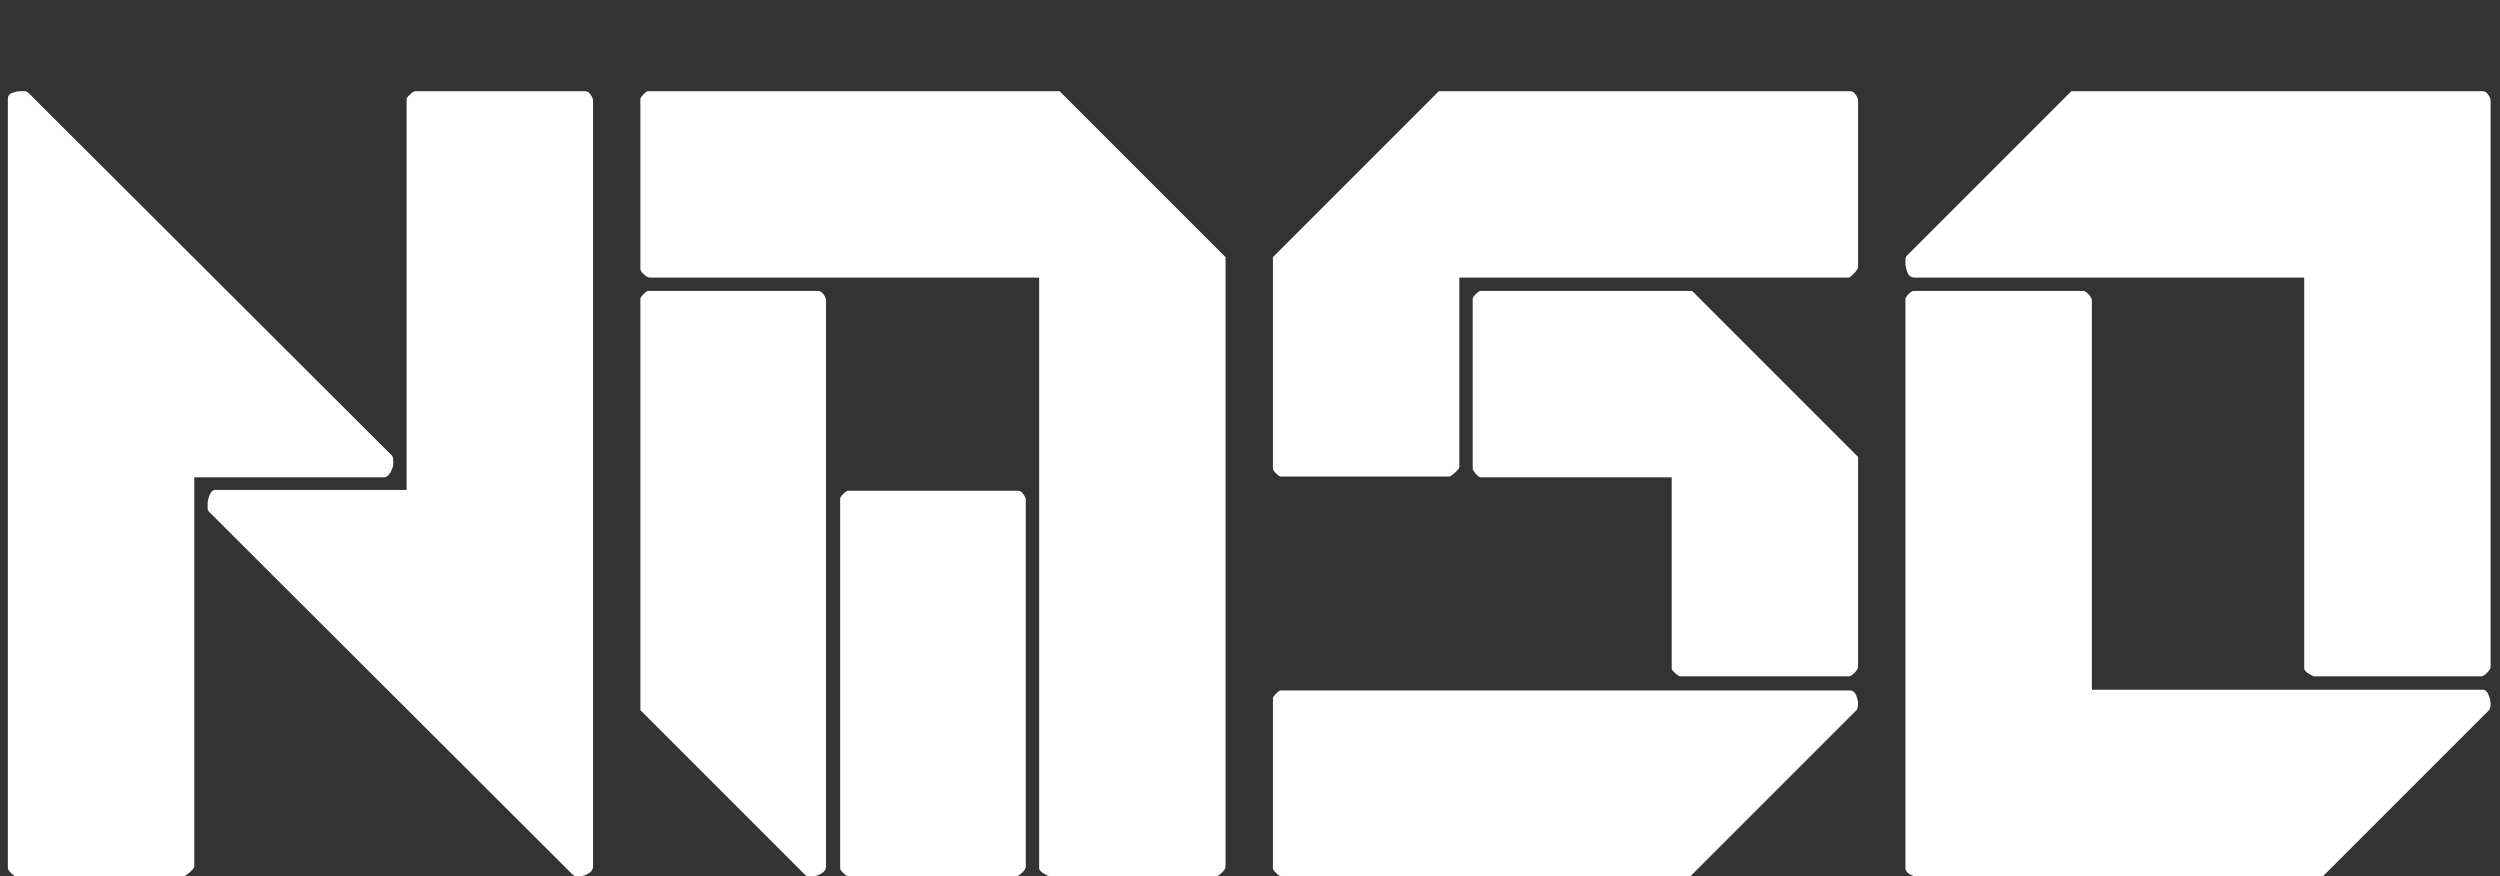
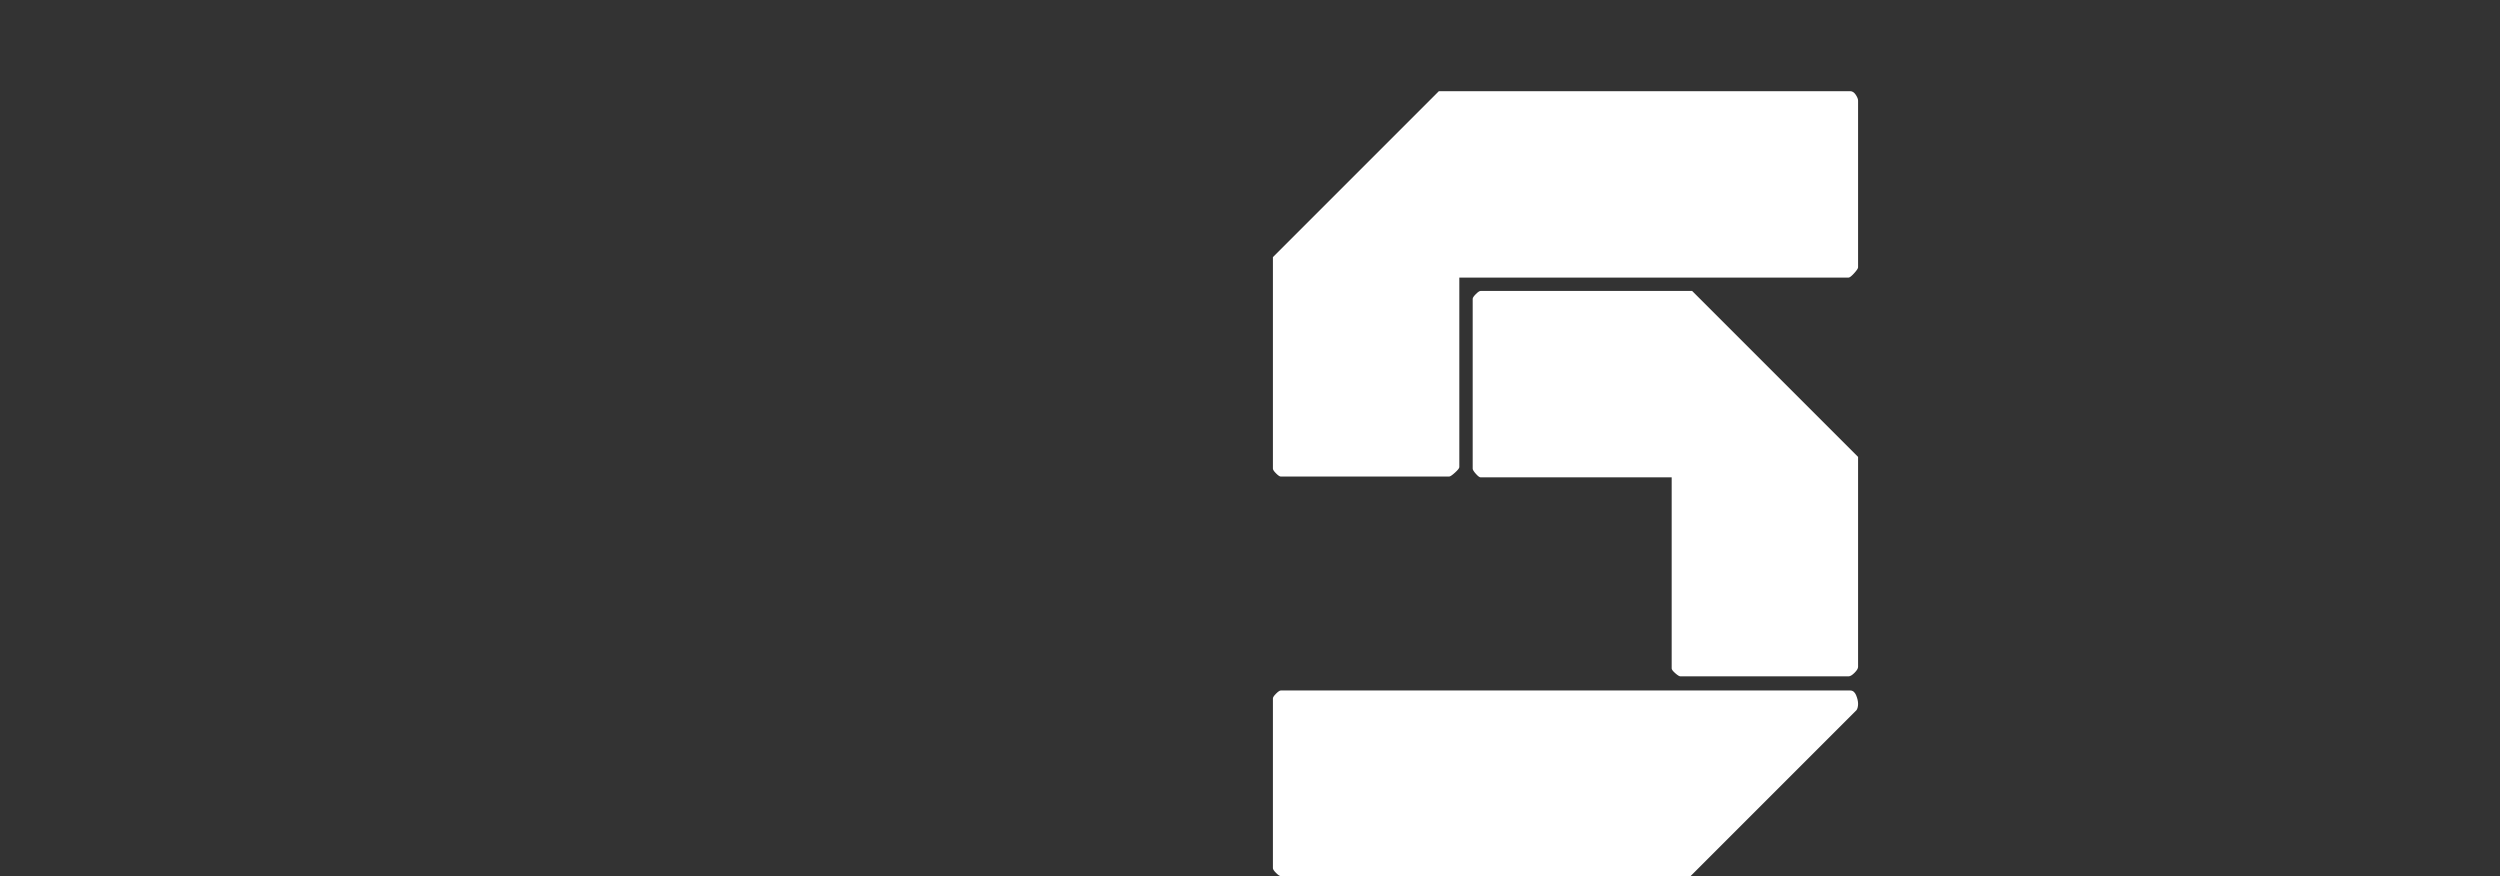
<svg xmlns="http://www.w3.org/2000/svg" width="251.112px" height="88px" viewBox="0 0 251.112 88">
  <rect x="0" y="0" width="251.112" height="88" fill="#333333" stroke="none" />
  <g>
-     <path d="M26 998Q22 998 16.0 996.0Q10 994 10 988V10Q10 8 14.0 4.0Q18 0 20 0H234Q236 0 241.5 5.0Q247 10 247 12V507H488Q493 507 496.5 513.5Q500 520 500 524Q500 526 500 529Q500 533 498 535L36 996Q34 998 31 998Q29 998 26 998ZM264 474Q264 471 264 468Q264 465 266 463L728 2Q730 0 733 0Q736 0 738 0Q743 0 748.5 3.5Q754 7 754 12V986Q754 989 751.0 993.5Q748 998 744 998H528Q526 998 521.5 994.0Q517 990 517 988V491H274Q269 491 266.5 484.5Q264 478 264 474Z" fill="#ffffff" transform="translate(0, 88) scale(0.079, -0.079)" />
-     <path d="M10 211 219 2Q221 0 224 0Q228 0 230 0Q235 0 240.5 3.5Q246 7 246 12V732Q246 735 243.0 739.5Q240 744 236 744H20Q18 744 14.0 740.0Q10 736 10 734ZM270 2Q272 0 276 0H488Q491 0 495.5 4.5Q500 9 500 12V478Q500 481 497.0 485.5Q494 490 490 490H274Q272 490 268.0 486.0Q264 482 264 480V10Q264 8 266.5 5.5Q269 3 270 2ZM517 761V10Q517 7 522.5 3.5Q528 0 530 0H742Q745 0 749.5 4.5Q754 9 754 12V787L543 998H20Q18 998 14.0 994.0Q10 990 10 988V772Q10 769 14.5 765.0Q19 761 22 761Z" fill="#ffffff" transform="translate(63.534, 88) scale(0.079, -0.079)" />
    <path d="M754 219Q754 224 751.5 230.0Q749 236 744 236H20Q18 236 14.0 232.0Q10 228 10 226V10Q10 8 14.0 4.0Q18 0 20 0H541L752 211Q754 214 754 219ZM517 507V264Q517 262 521.5 258.0Q526 254 528 254H742Q745 254 749.5 258.5Q754 263 754 266V533L543 744H274Q272 744 268.0 740.0Q264 736 264 734V518Q264 516 268.0 511.5Q272 507 274 507ZM10 787V518Q10 516 14.0 512.0Q18 508 20 508H234Q236 508 241.5 513.0Q247 518 247 520V761H742Q744 761 749.0 766.5Q754 772 754 774V986Q754 989 751.0 993.5Q748 998 744 998H221Z" fill="#ffffff" transform="translate(127.068, 88) scale(0.079, -0.079)" />
-     <path d="M247 237V732Q247 735 243.0 739.5Q239 744 236 744H20Q18 744 14.0 740.0Q10 736 10 734V10Q10 6 14.5 3.0Q19 0 22 0H541L752 211Q754 214 754 219Q754 223 751.5 230.0Q749 237 744 237ZM517 761V264Q517 261 522.5 257.5Q528 254 530 254H742Q745 254 749.5 258.5Q754 263 754 266V986Q754 989 751.0 993.5Q748 998 744 998H221L12 789Q10 787 10 784Q10 781 10 779Q10 774 12.5 767.5Q15 761 22 761Z" fill="#ffffff" transform="translate(190.603, 88) scale(0.079, -0.079)" />
  </g>
</svg>